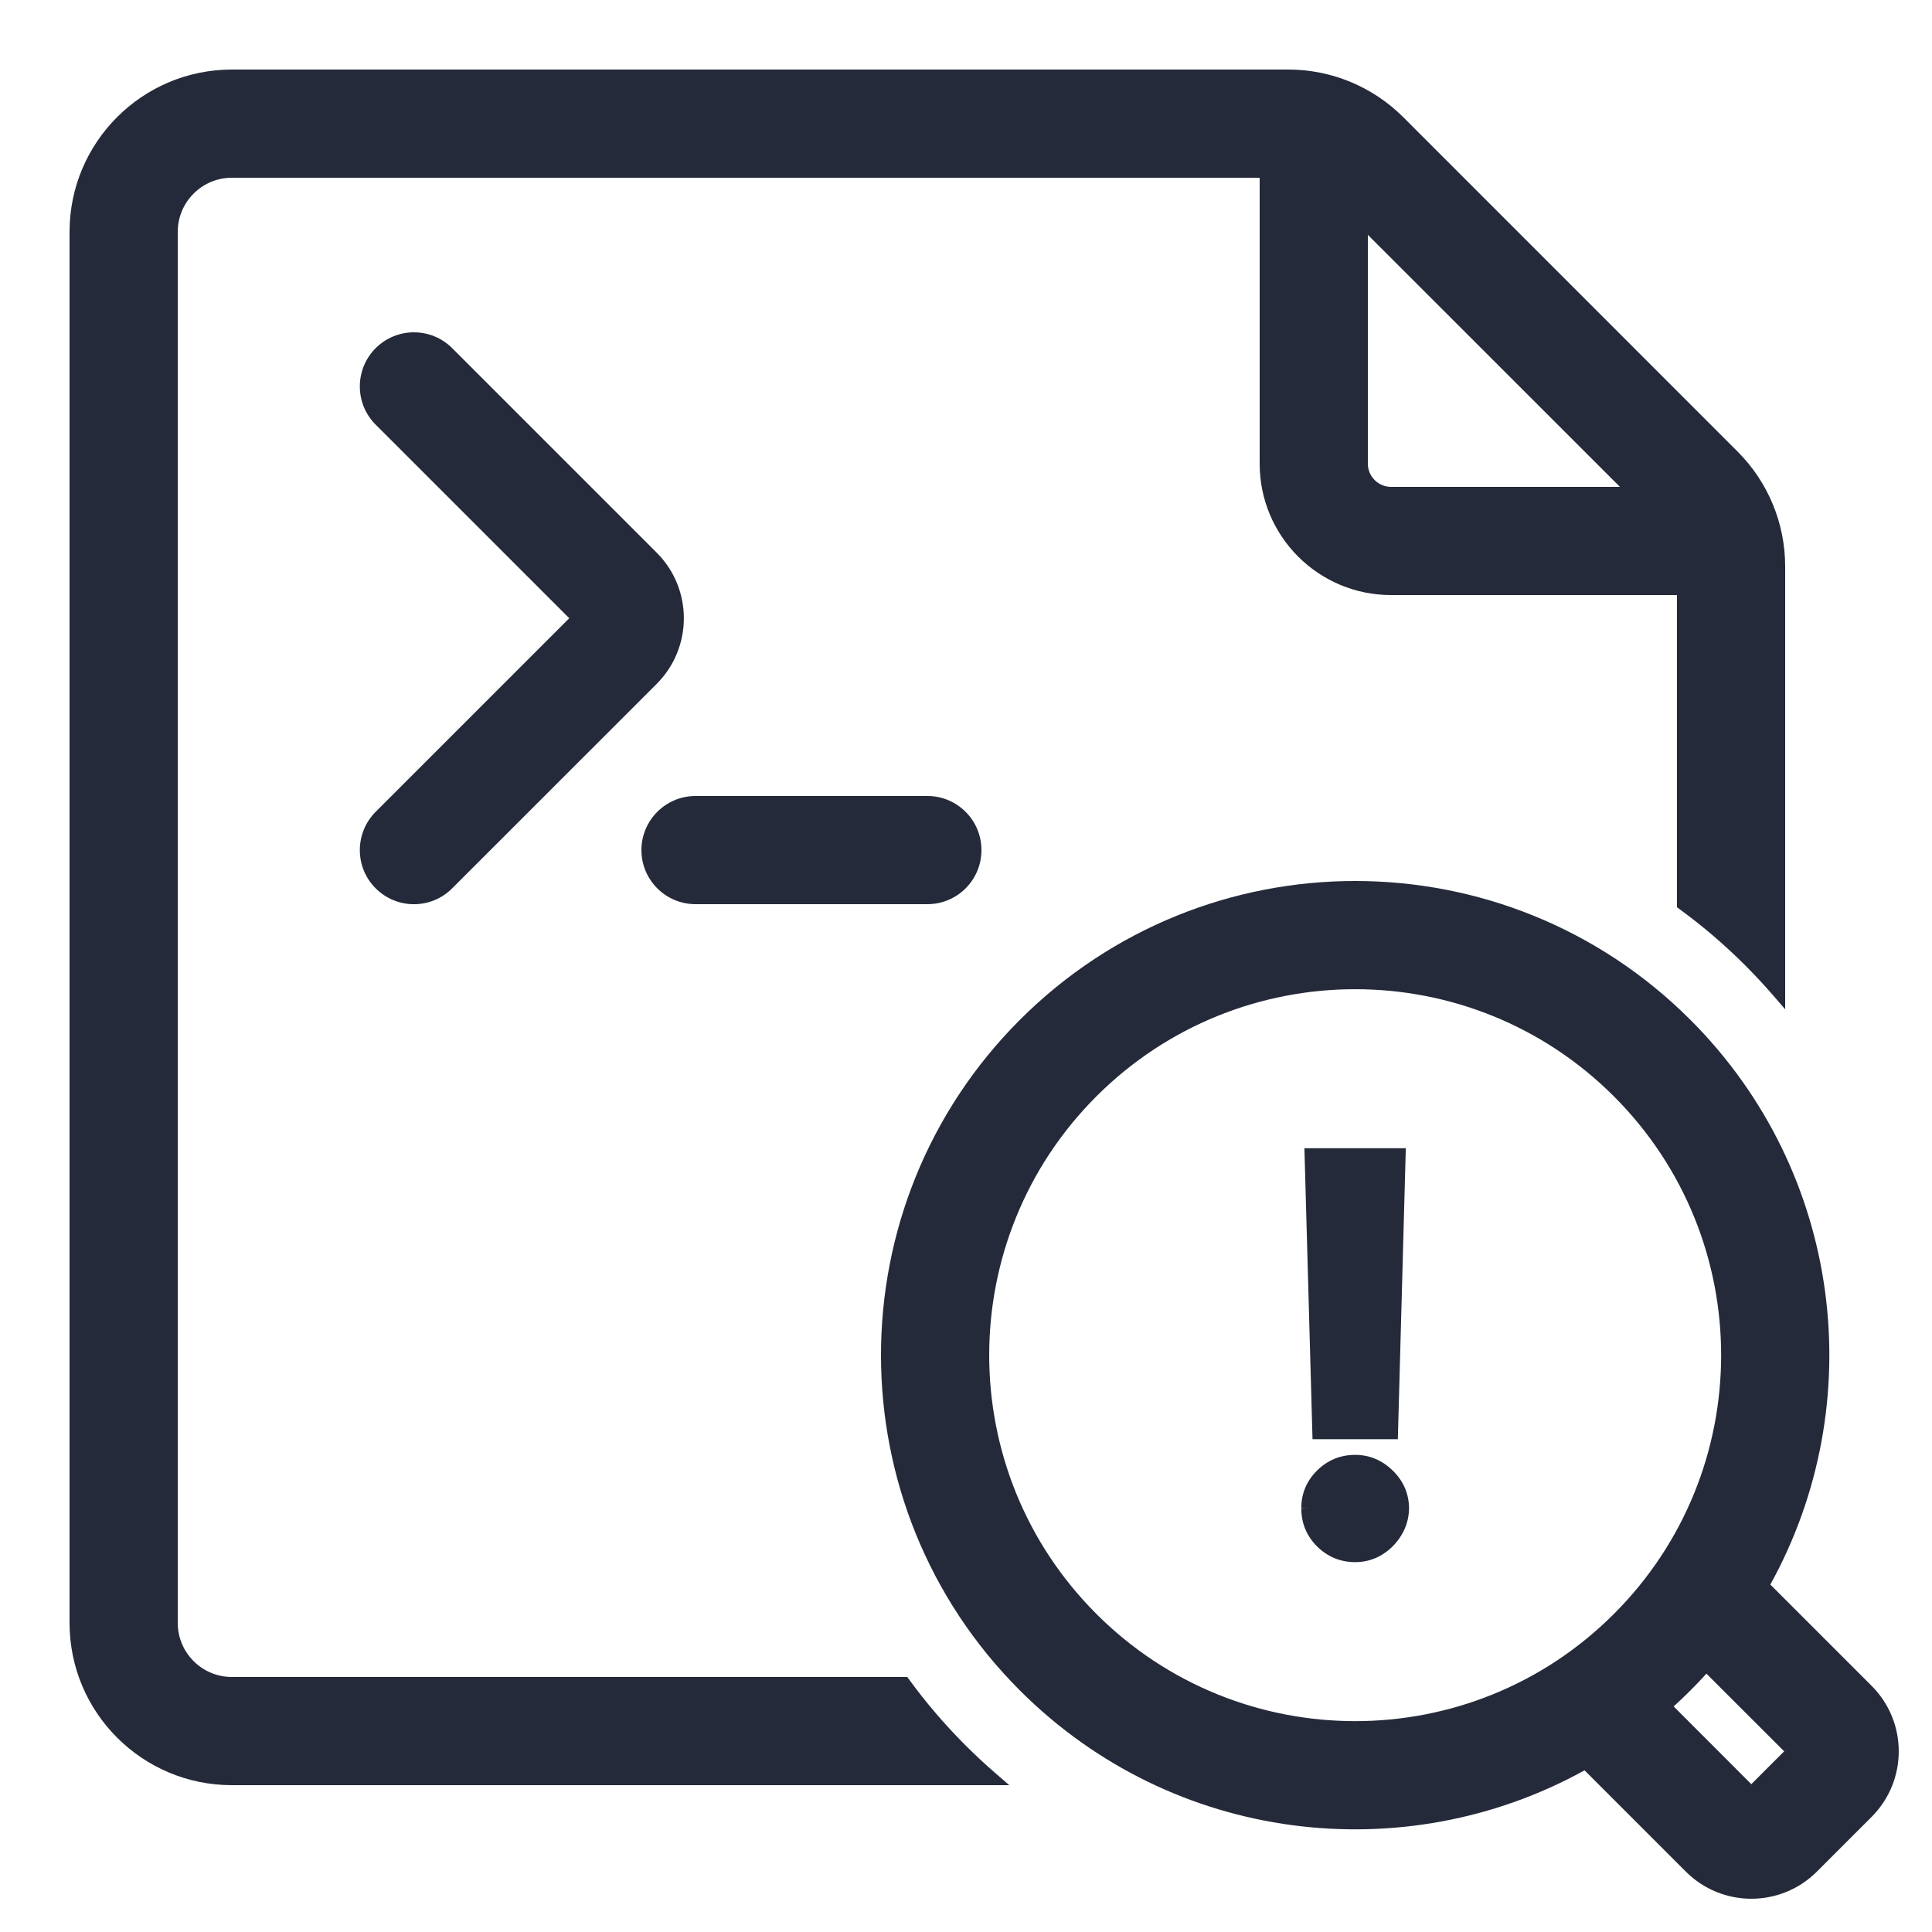
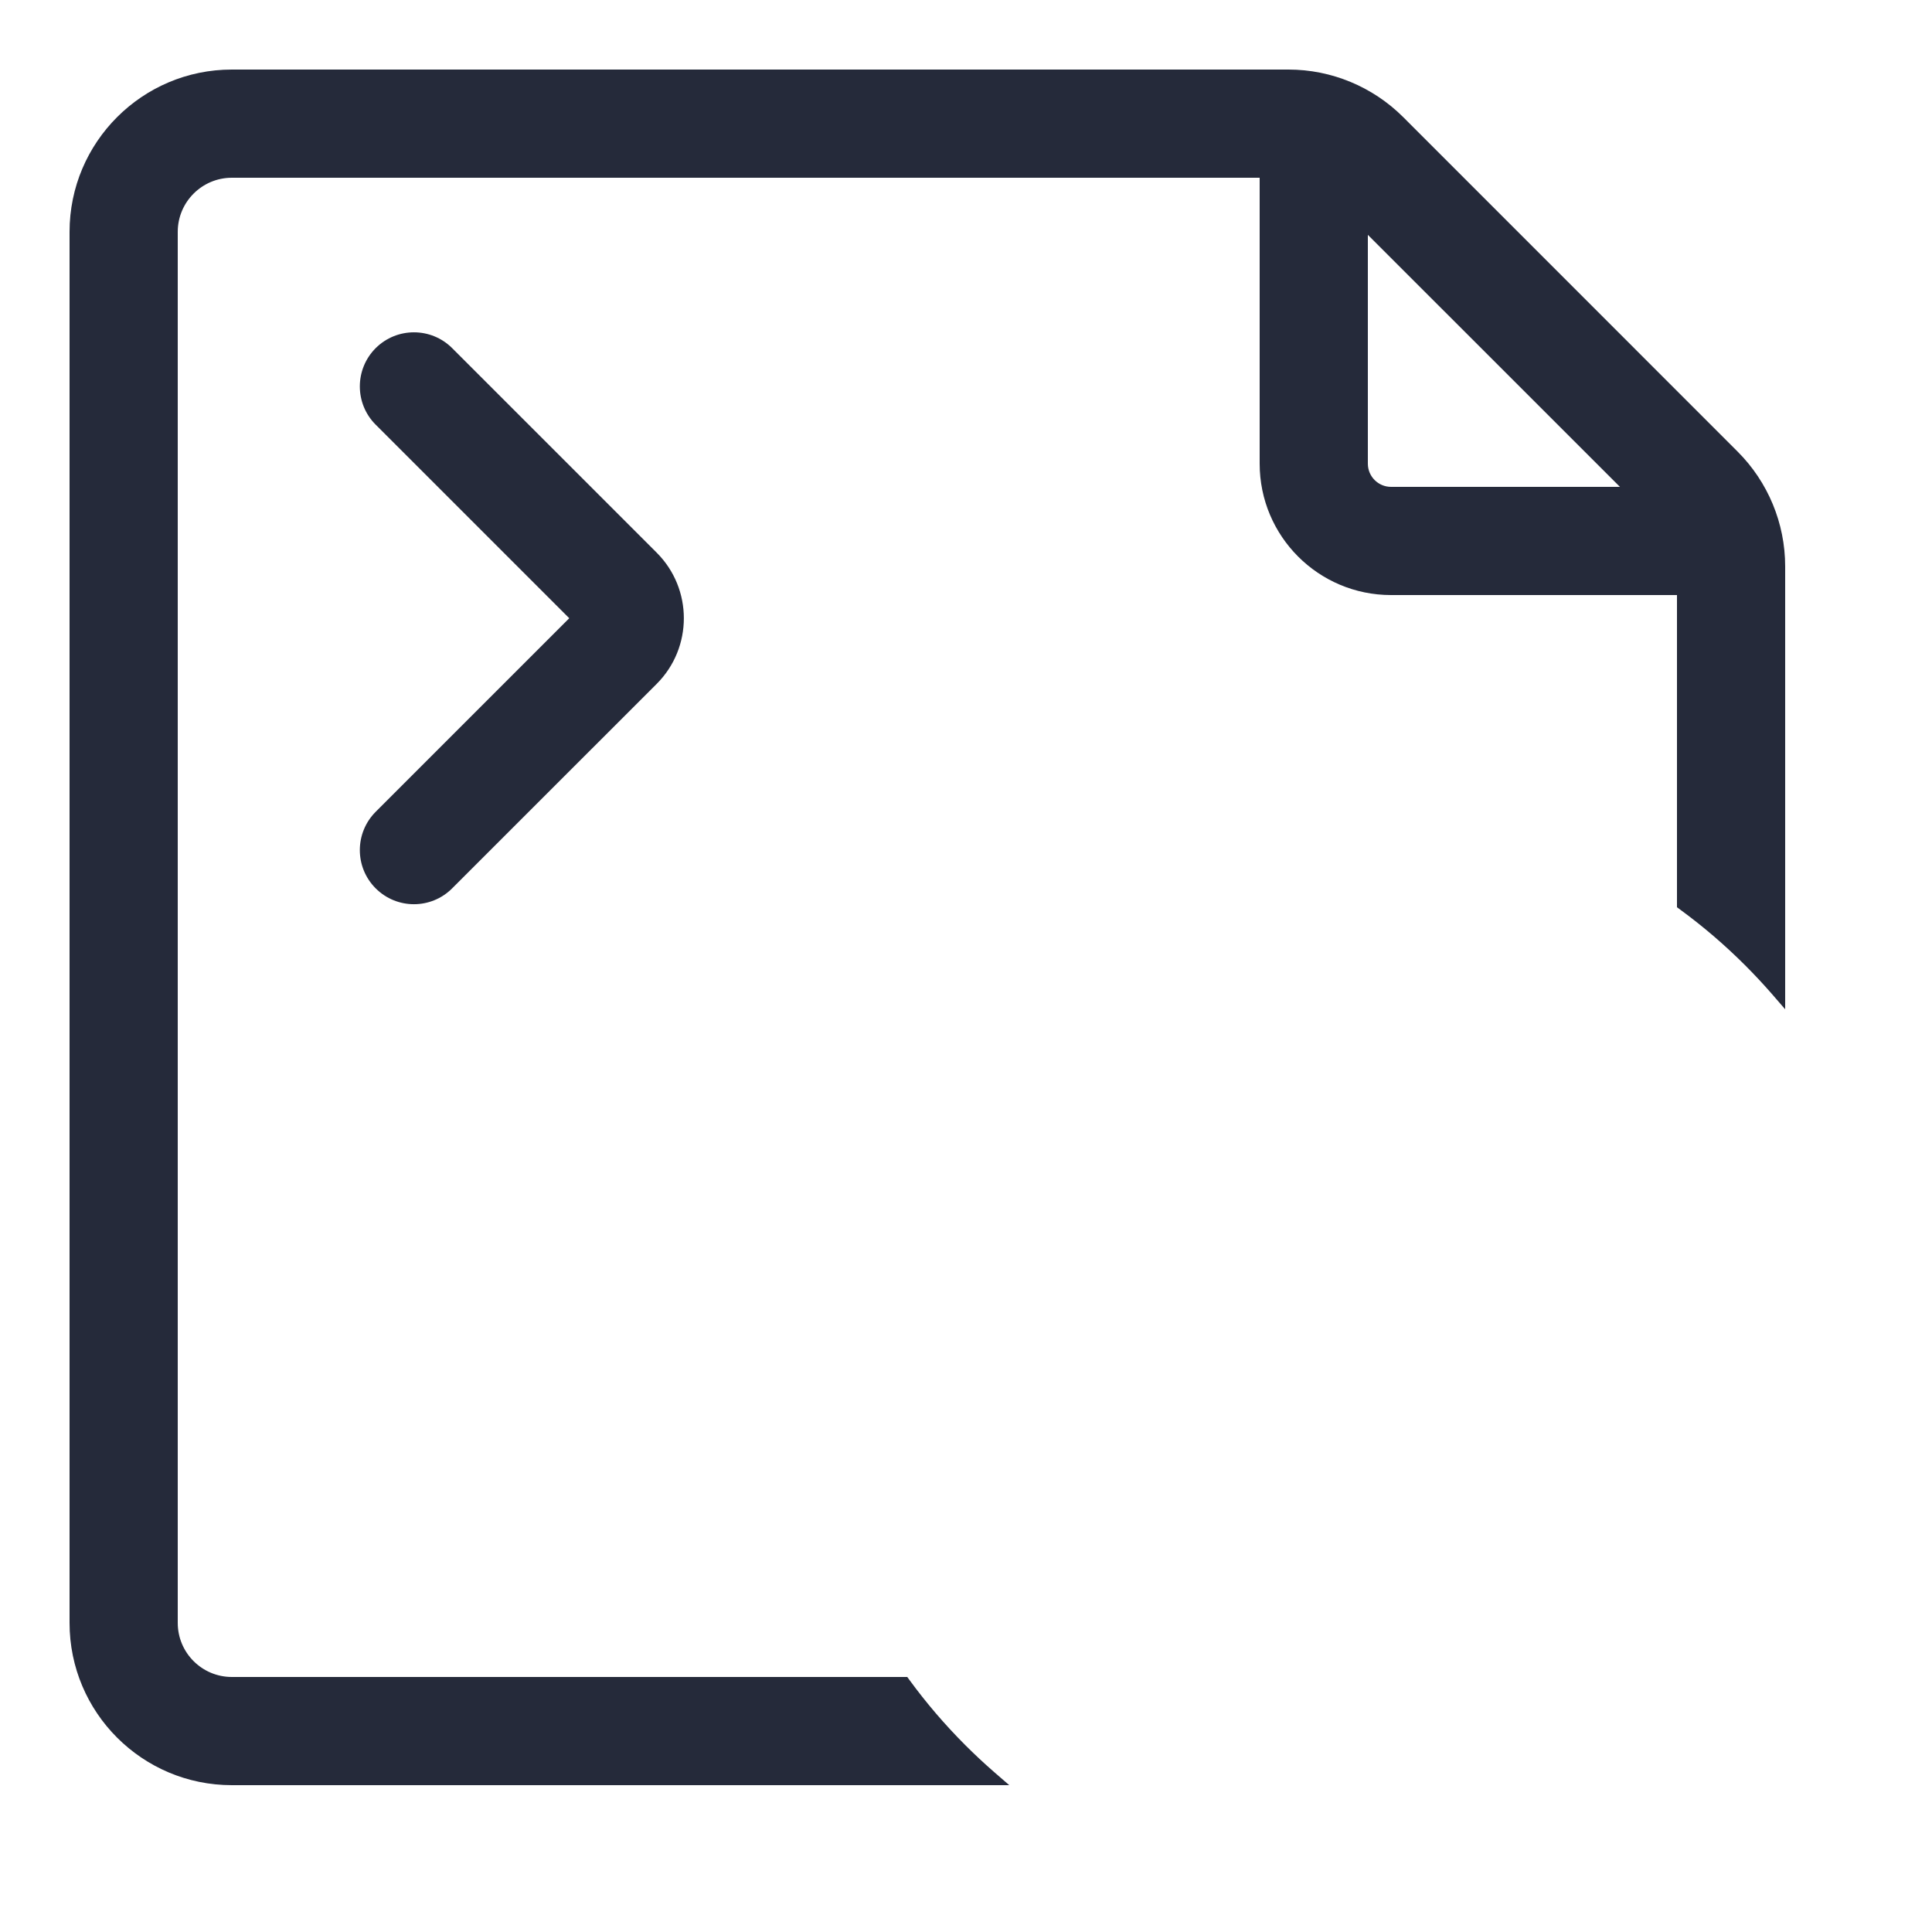
<svg xmlns="http://www.w3.org/2000/svg" width="25" height="25" viewBox="0 0 25 25" fill="none">
  <path fill-rule="evenodd" clip-rule="evenodd" d="M3 0.9C1.841 0.9 0.9 1.841 0.9 3V21C0.9 22.16 1.841 23.1 3 23.1H13.06L12.858 22.925C12.733 22.816 12.61 22.701 12.49 22.581C12.225 22.316 11.985 22.035 11.77 21.741L11.74 21.7H3C2.614 21.7 2.3 21.387 2.3 21V3C2.3 2.614 2.614 2.3 3 2.3H16.3V6C16.3 6.939 17.061 7.7 18 7.7H21.7V11.74L21.741 11.77C22.035 11.985 22.316 12.225 22.581 12.49C22.701 12.61 22.816 12.733 22.925 12.858L23.1 13.06V7.329C23.1 6.772 22.879 6.238 22.485 5.844L18.157 1.515C17.763 1.122 17.229 0.9 16.672 0.9H3ZM17.7 6V3.039L20.962 6.3H18C17.835 6.3 17.7 6.166 17.7 6Z" fill="#252A3A" />
  <path d="M5.851 4.505C5.578 4.232 5.135 4.232 4.861 4.505C4.588 4.779 4.588 5.222 4.861 5.495L7.366 8L4.861 10.505C4.588 10.779 4.588 11.222 4.861 11.495C5.135 11.769 5.578 11.769 5.851 11.495L8.498 8.849C8.966 8.38 8.966 7.62 8.498 7.152L5.851 4.505Z" fill="#252A3A" />
-   <path d="M9 10.3C8.614 10.3 8.3 10.614 8.3 11C8.3 11.387 8.614 11.7 9 11.7H12C12.387 11.7 12.7 11.387 12.7 11C12.7 10.614 12.387 10.3 12 10.3H9Z" fill="#252A3A" />
-   <path d="M18.191 14.858H16.879L16.984 18.623H18.088L18.191 14.858Z" fill="#252A3A" />
-   <path fill-rule="evenodd" clip-rule="evenodd" d="M17.536 18.826C17.345 18.826 17.179 18.894 17.043 19.028C16.907 19.163 16.838 19.328 16.839 19.517C16.838 19.708 16.907 19.875 17.043 20.011C17.179 20.145 17.345 20.214 17.536 20.214C17.66 20.214 17.775 20.183 17.88 20.12L17.881 20.119C17.984 20.057 18.068 19.973 18.131 19.87C18.197 19.764 18.231 19.646 18.233 19.519L18.233 19.516C18.231 19.326 18.159 19.162 18.021 19.028C17.884 18.895 17.721 18.826 17.536 18.826ZM16.939 19.517L16.839 19.516L16.839 19.517L16.839 19.518L16.939 19.517Z" fill="#252A3A" />
-   <path fill-rule="evenodd" clip-rule="evenodd" d="M21.874 13.197C19.478 10.801 15.594 10.801 13.197 13.197C10.801 15.594 10.801 19.478 13.197 21.874C15.177 23.854 18.171 24.198 20.504 22.908L21.814 24.218C22.282 24.687 23.042 24.687 23.511 24.218L24.218 23.511C24.687 23.042 24.687 22.282 24.218 21.814L22.908 20.504C24.198 18.171 23.854 15.177 21.874 13.197ZM14.187 14.187C16.037 12.338 19.035 12.338 20.884 14.187C22.734 16.037 22.734 19.035 20.884 20.884C19.035 22.734 16.037 22.734 14.187 20.884C12.338 19.035 12.338 16.037 14.187 14.187ZM21.874 21.874C21.945 21.803 22.015 21.731 22.081 21.657L23.087 22.662L22.662 23.087L21.657 22.081C21.731 22.015 21.803 21.945 21.874 21.874Z" fill="#252A3A" />
</svg>